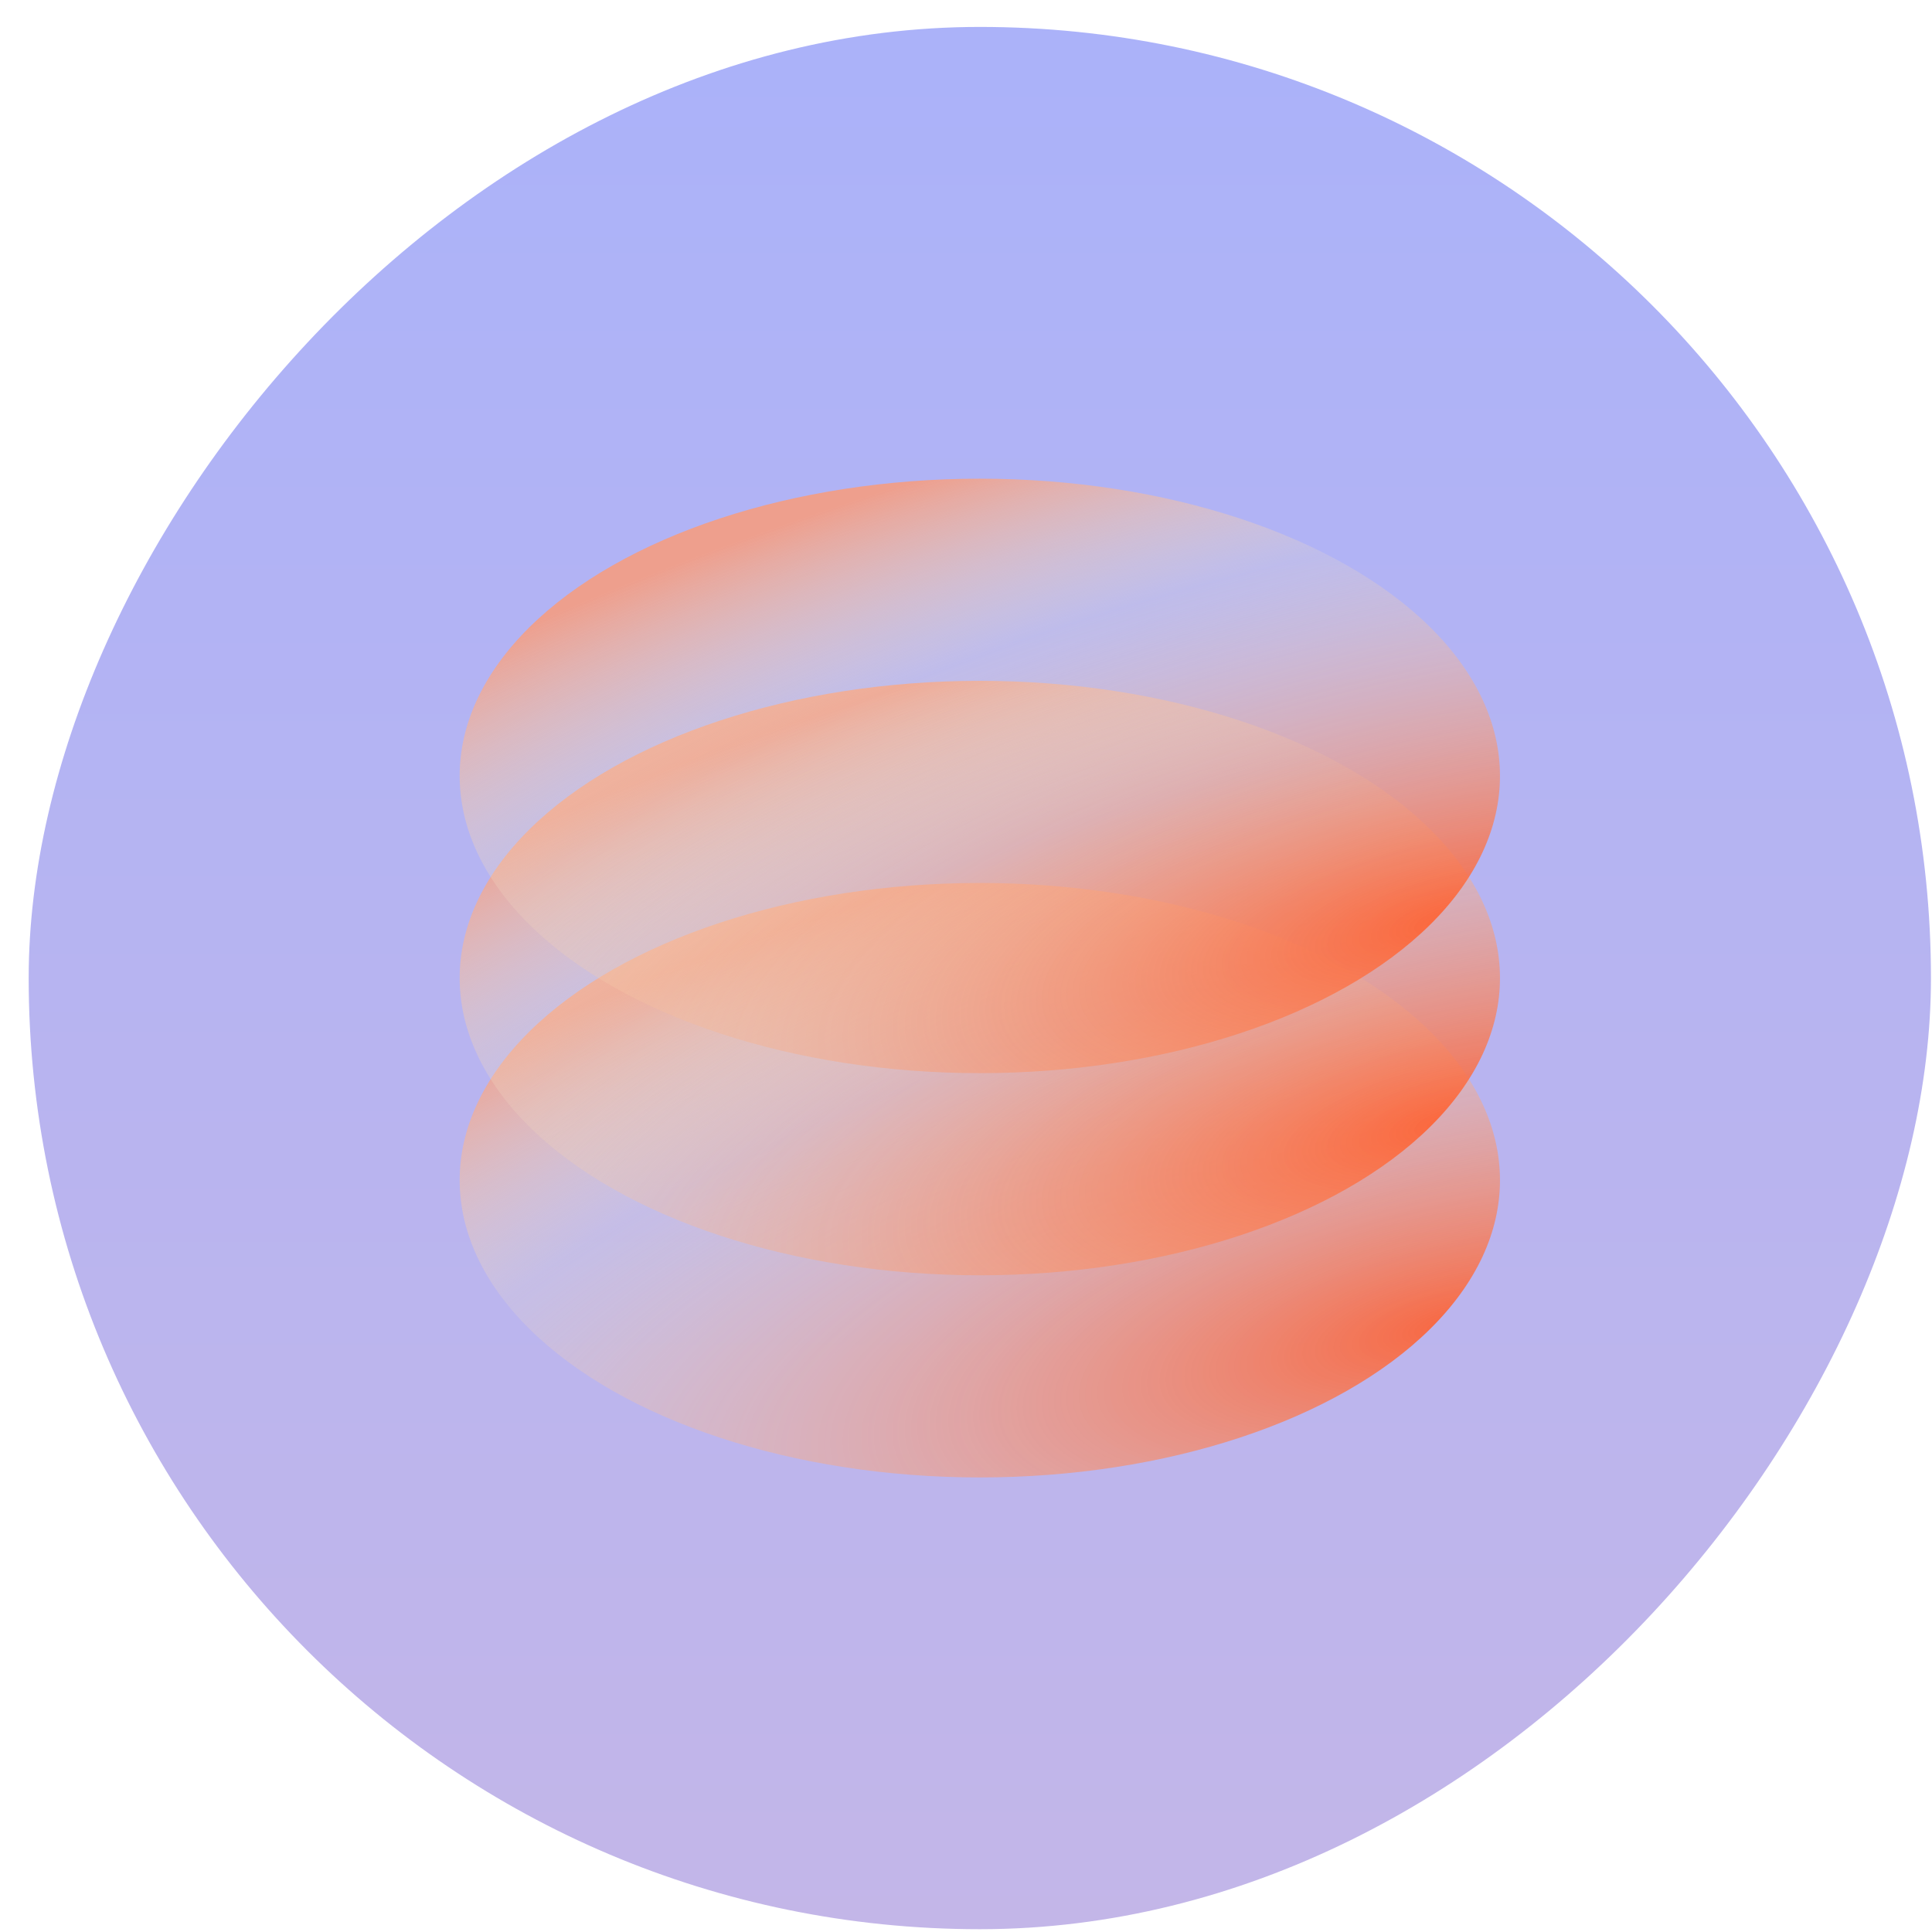
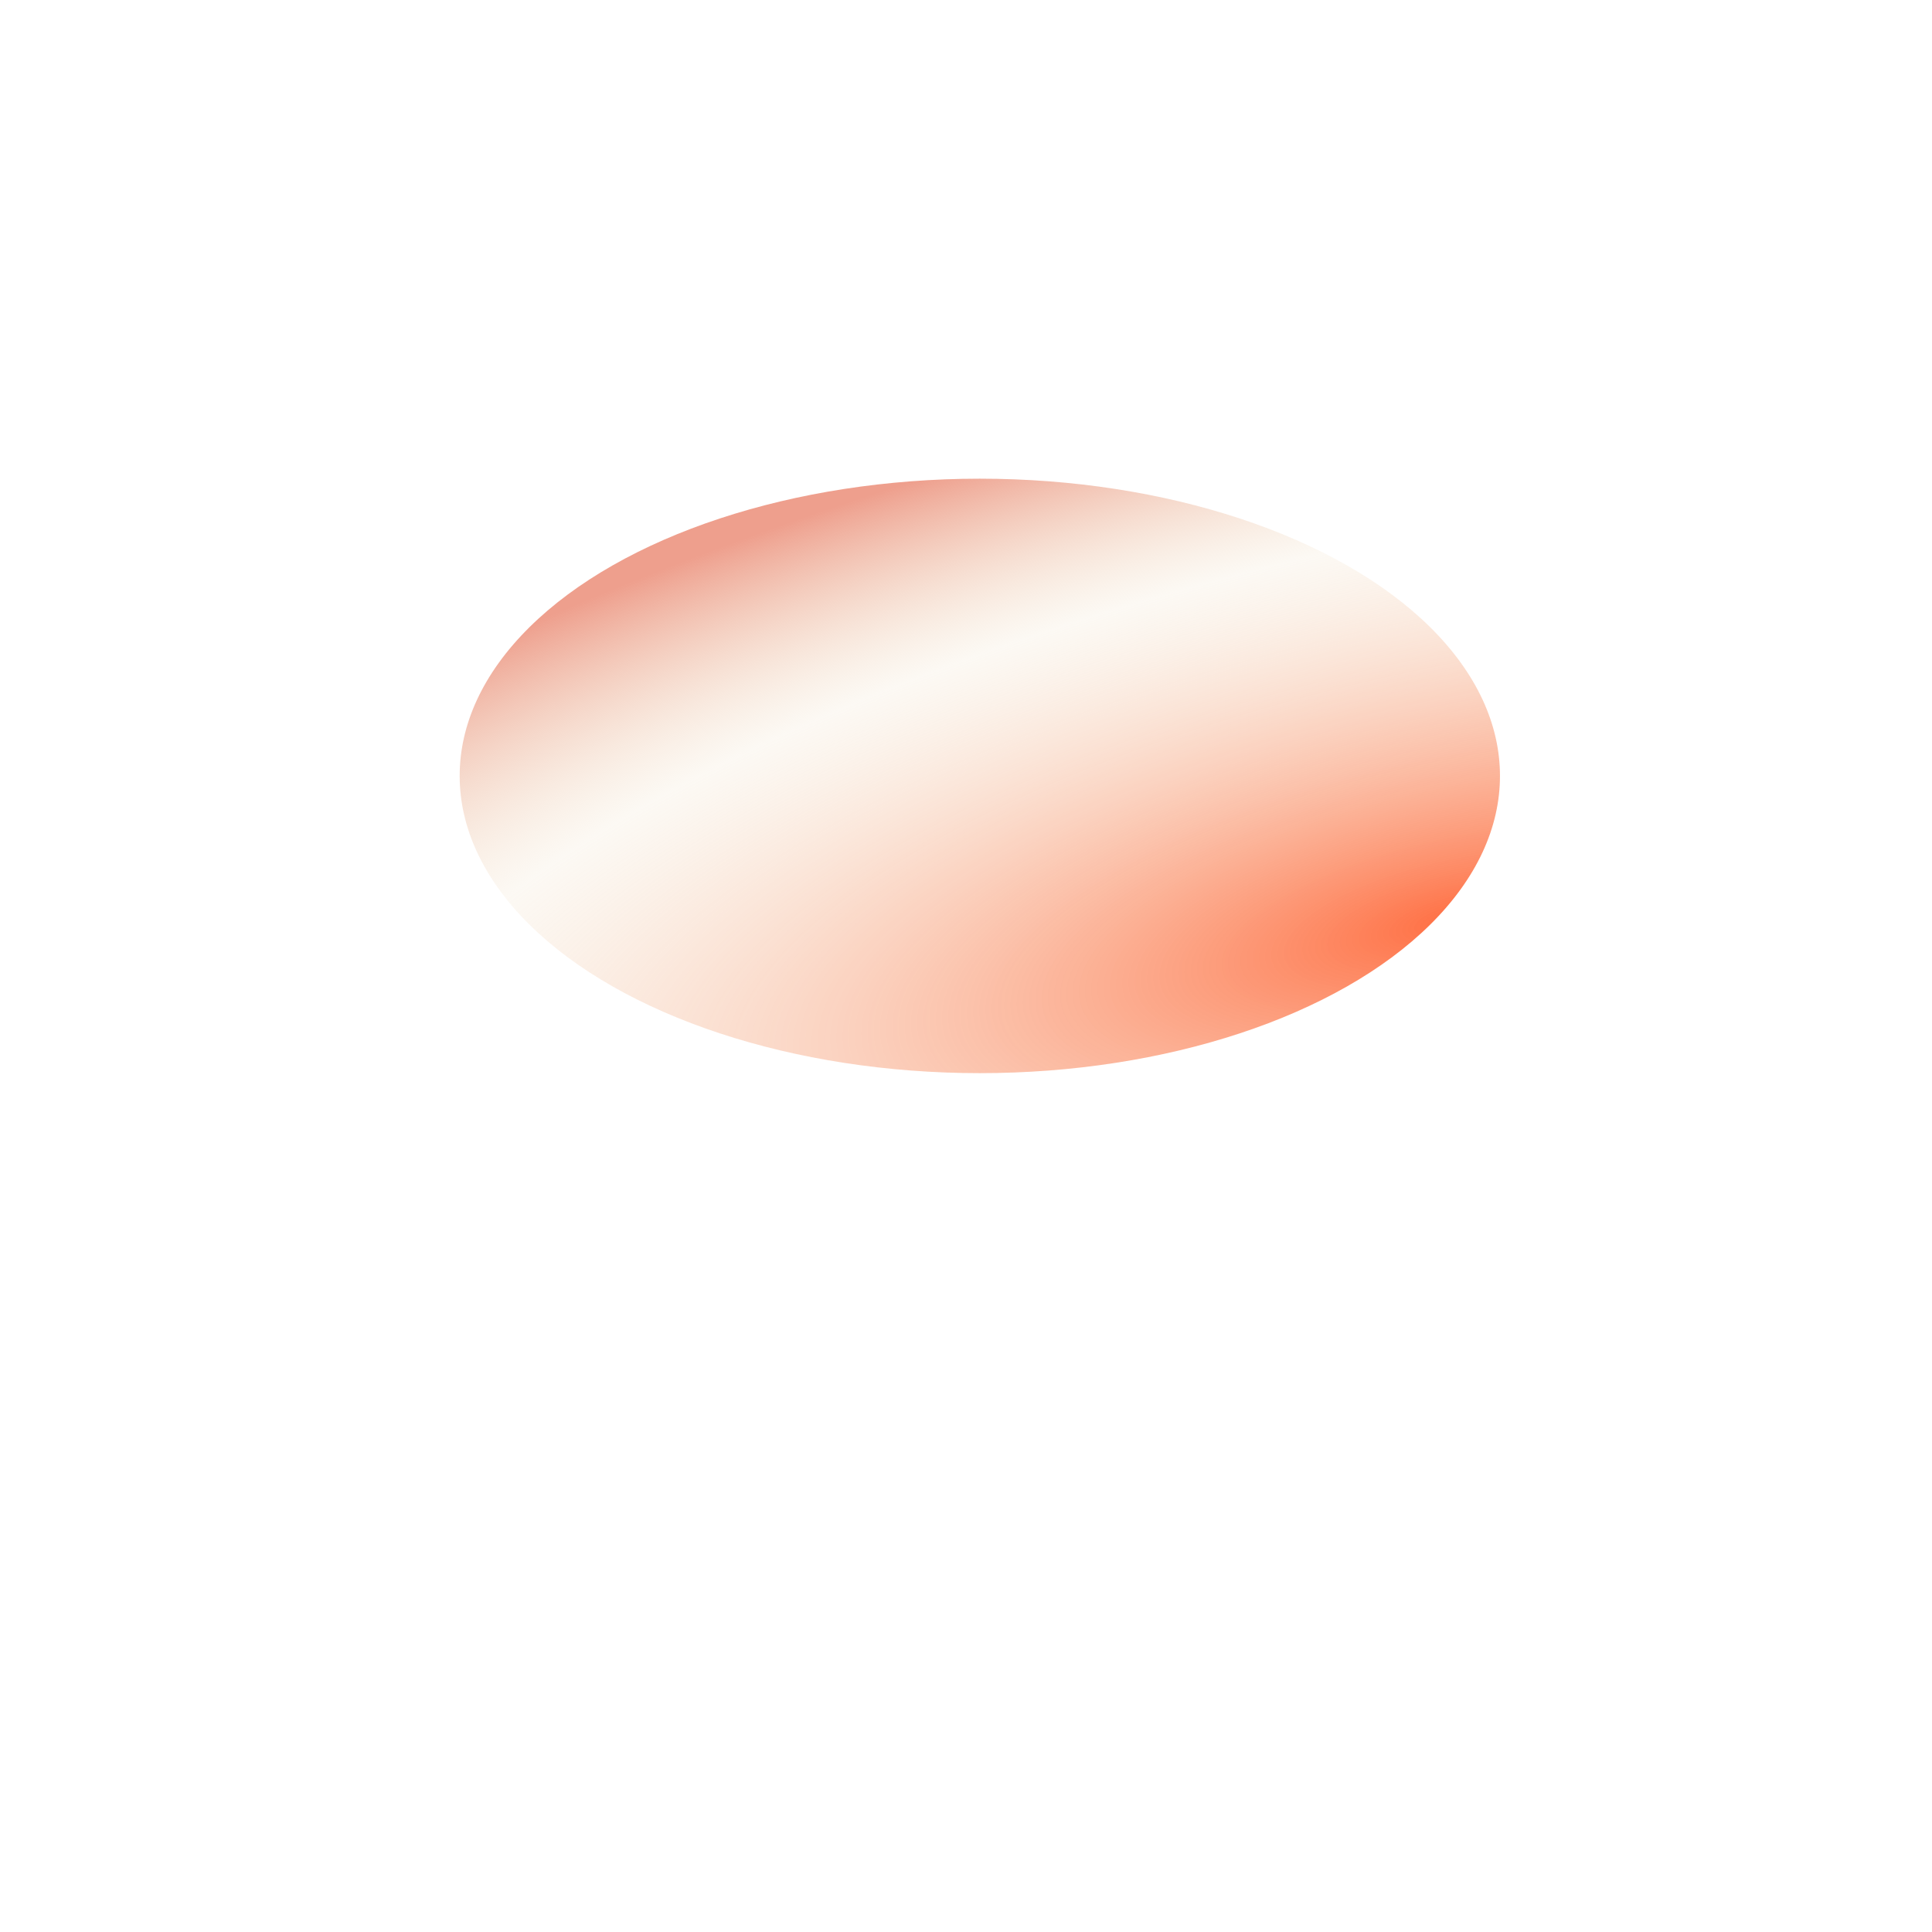
<svg xmlns="http://www.w3.org/2000/svg" width="65" height="65" viewBox="0 0 65 65" fill="none">
-   <rect width="64" height="64" rx="32" transform="matrix(1 0 0 -1 0.965 64.906)" fill="url(#paint0_linear_13314_13647)" fill-opacity="0.4" />
-   <ellipse cx="10" cy="17.5" rx="10" ry="17.5" transform="matrix(-3.9028e-08 1 1 4.89568e-08 15.465 29.707)" fill="url(#paint1_radial_13314_13647)" />
-   <ellipse cx="10" cy="17.5" rx="10" ry="17.5" transform="matrix(-3.93088e-08 1 1 4.86071e-08 15.465 22.906)" fill="url(#paint2_radial_13314_13647)" />
  <ellipse cx="10" cy="17.5" rx="10" ry="17.5" transform="matrix(-3.9028e-08 1 1 4.89568e-08 15.465 16.105)" fill="url(#paint3_radial_13314_13647)" />
  <defs>
    <linearGradient id="paint0_linear_13314_13647" x1="32" y1="0" x2="32" y2="64" gradientUnits="userSpaceOnUse">
      <stop stop-color="#6948C6" />
      <stop offset="1" stop-color="#2C3FF1" />
    </linearGradient>
    <radialGradient id="paint1_radial_13314_13647" cx="0" cy="0" r="1" gradientTransform="matrix(-8.153 -35.67 20.392 -41.69 14.894 33.759)" gradientUnits="userSpaceOnUse">
      <stop stop-color="#FF5E2D" stop-opacity="0.9" />
      <stop offset="0.685" stop-color="#F1E1C7" stop-opacity="0.2" />
      <stop offset="1" stop-color="#EE9F8D" />
    </radialGradient>
    <radialGradient id="paint2_radial_13314_13647" cx="0" cy="0" r="1" gradientTransform="matrix(-8.153 -35.67 20.392 -41.69 14.894 33.759)" gradientUnits="userSpaceOnUse">
      <stop stop-color="#FF5E2D" stop-opacity="0.9" />
      <stop offset="0.685" stop-color="#F1E1C7" stop-opacity="0.2" />
      <stop offset="1" stop-color="#EE9F8D" />
    </radialGradient>
    <radialGradient id="paint3_radial_13314_13647" cx="0" cy="0" r="1" gradientTransform="matrix(-8.153 -35.67 20.392 -41.69 14.894 33.759)" gradientUnits="userSpaceOnUse">
      <stop stop-color="#FF5E2D" stop-opacity="0.9" />
      <stop offset="0.685" stop-color="#F1E1C7" stop-opacity="0.2" />
      <stop offset="1" stop-color="#EE9F8D" />
    </radialGradient>
  </defs>
</svg>